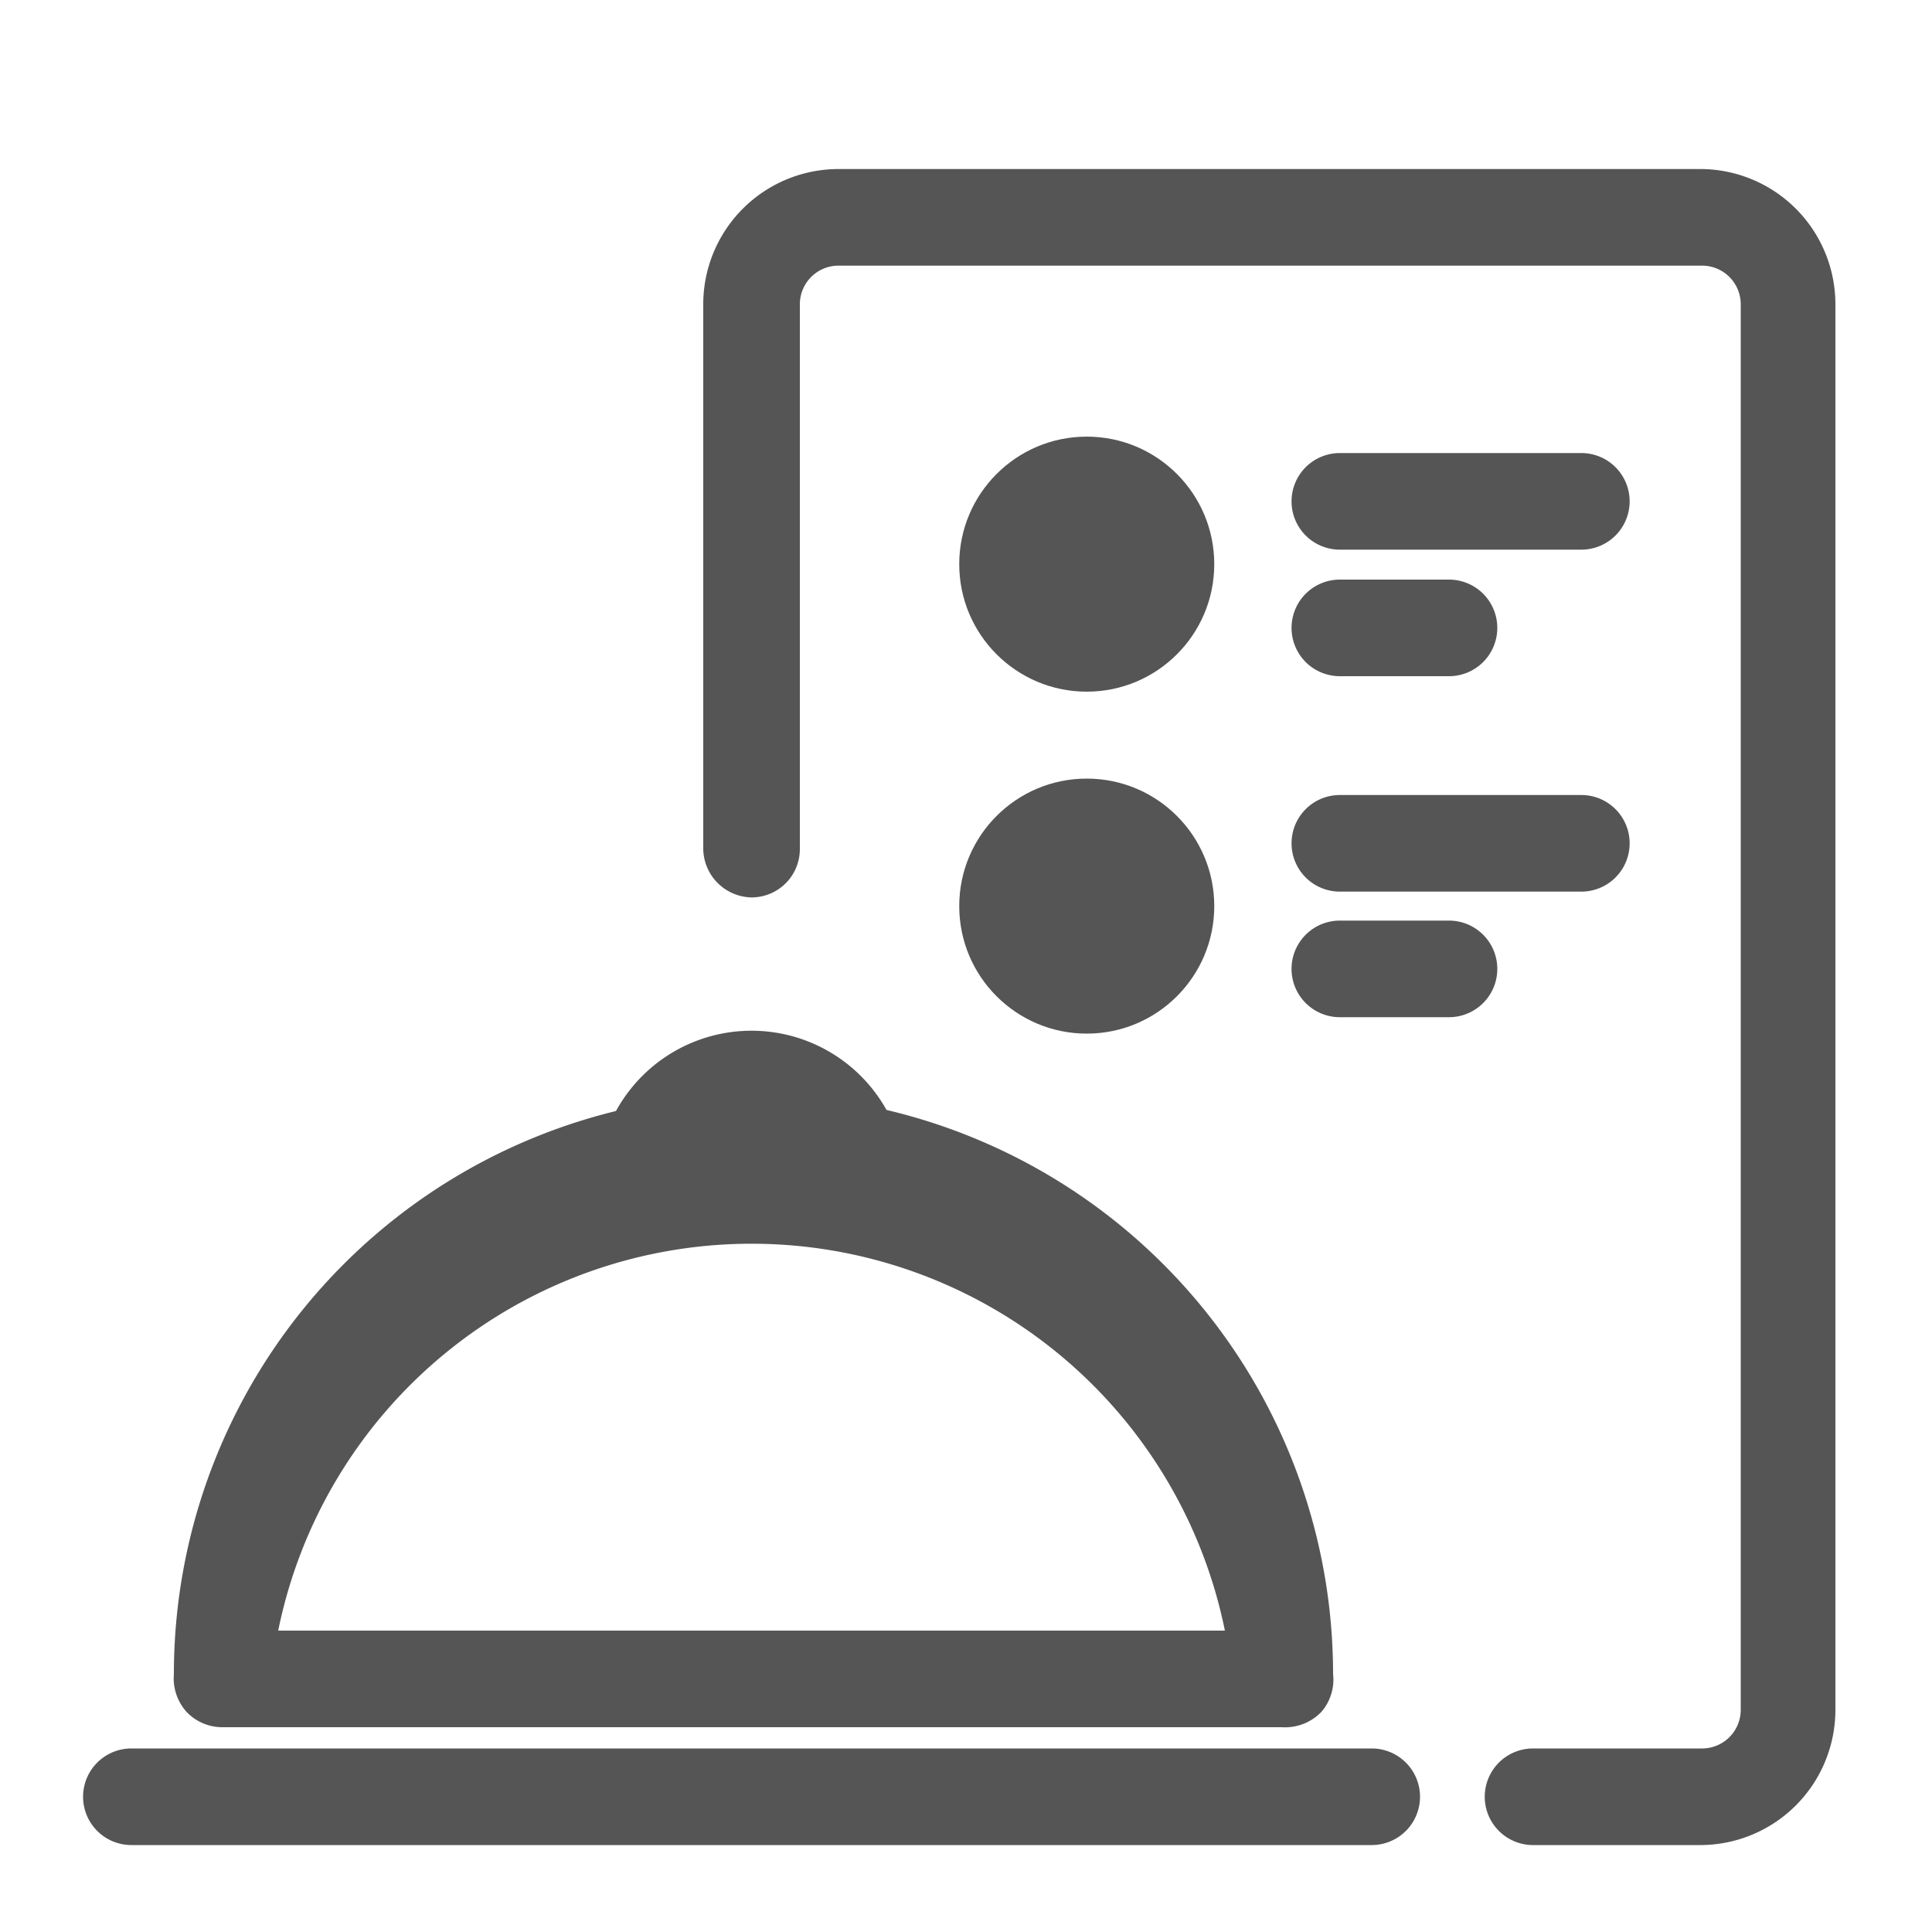
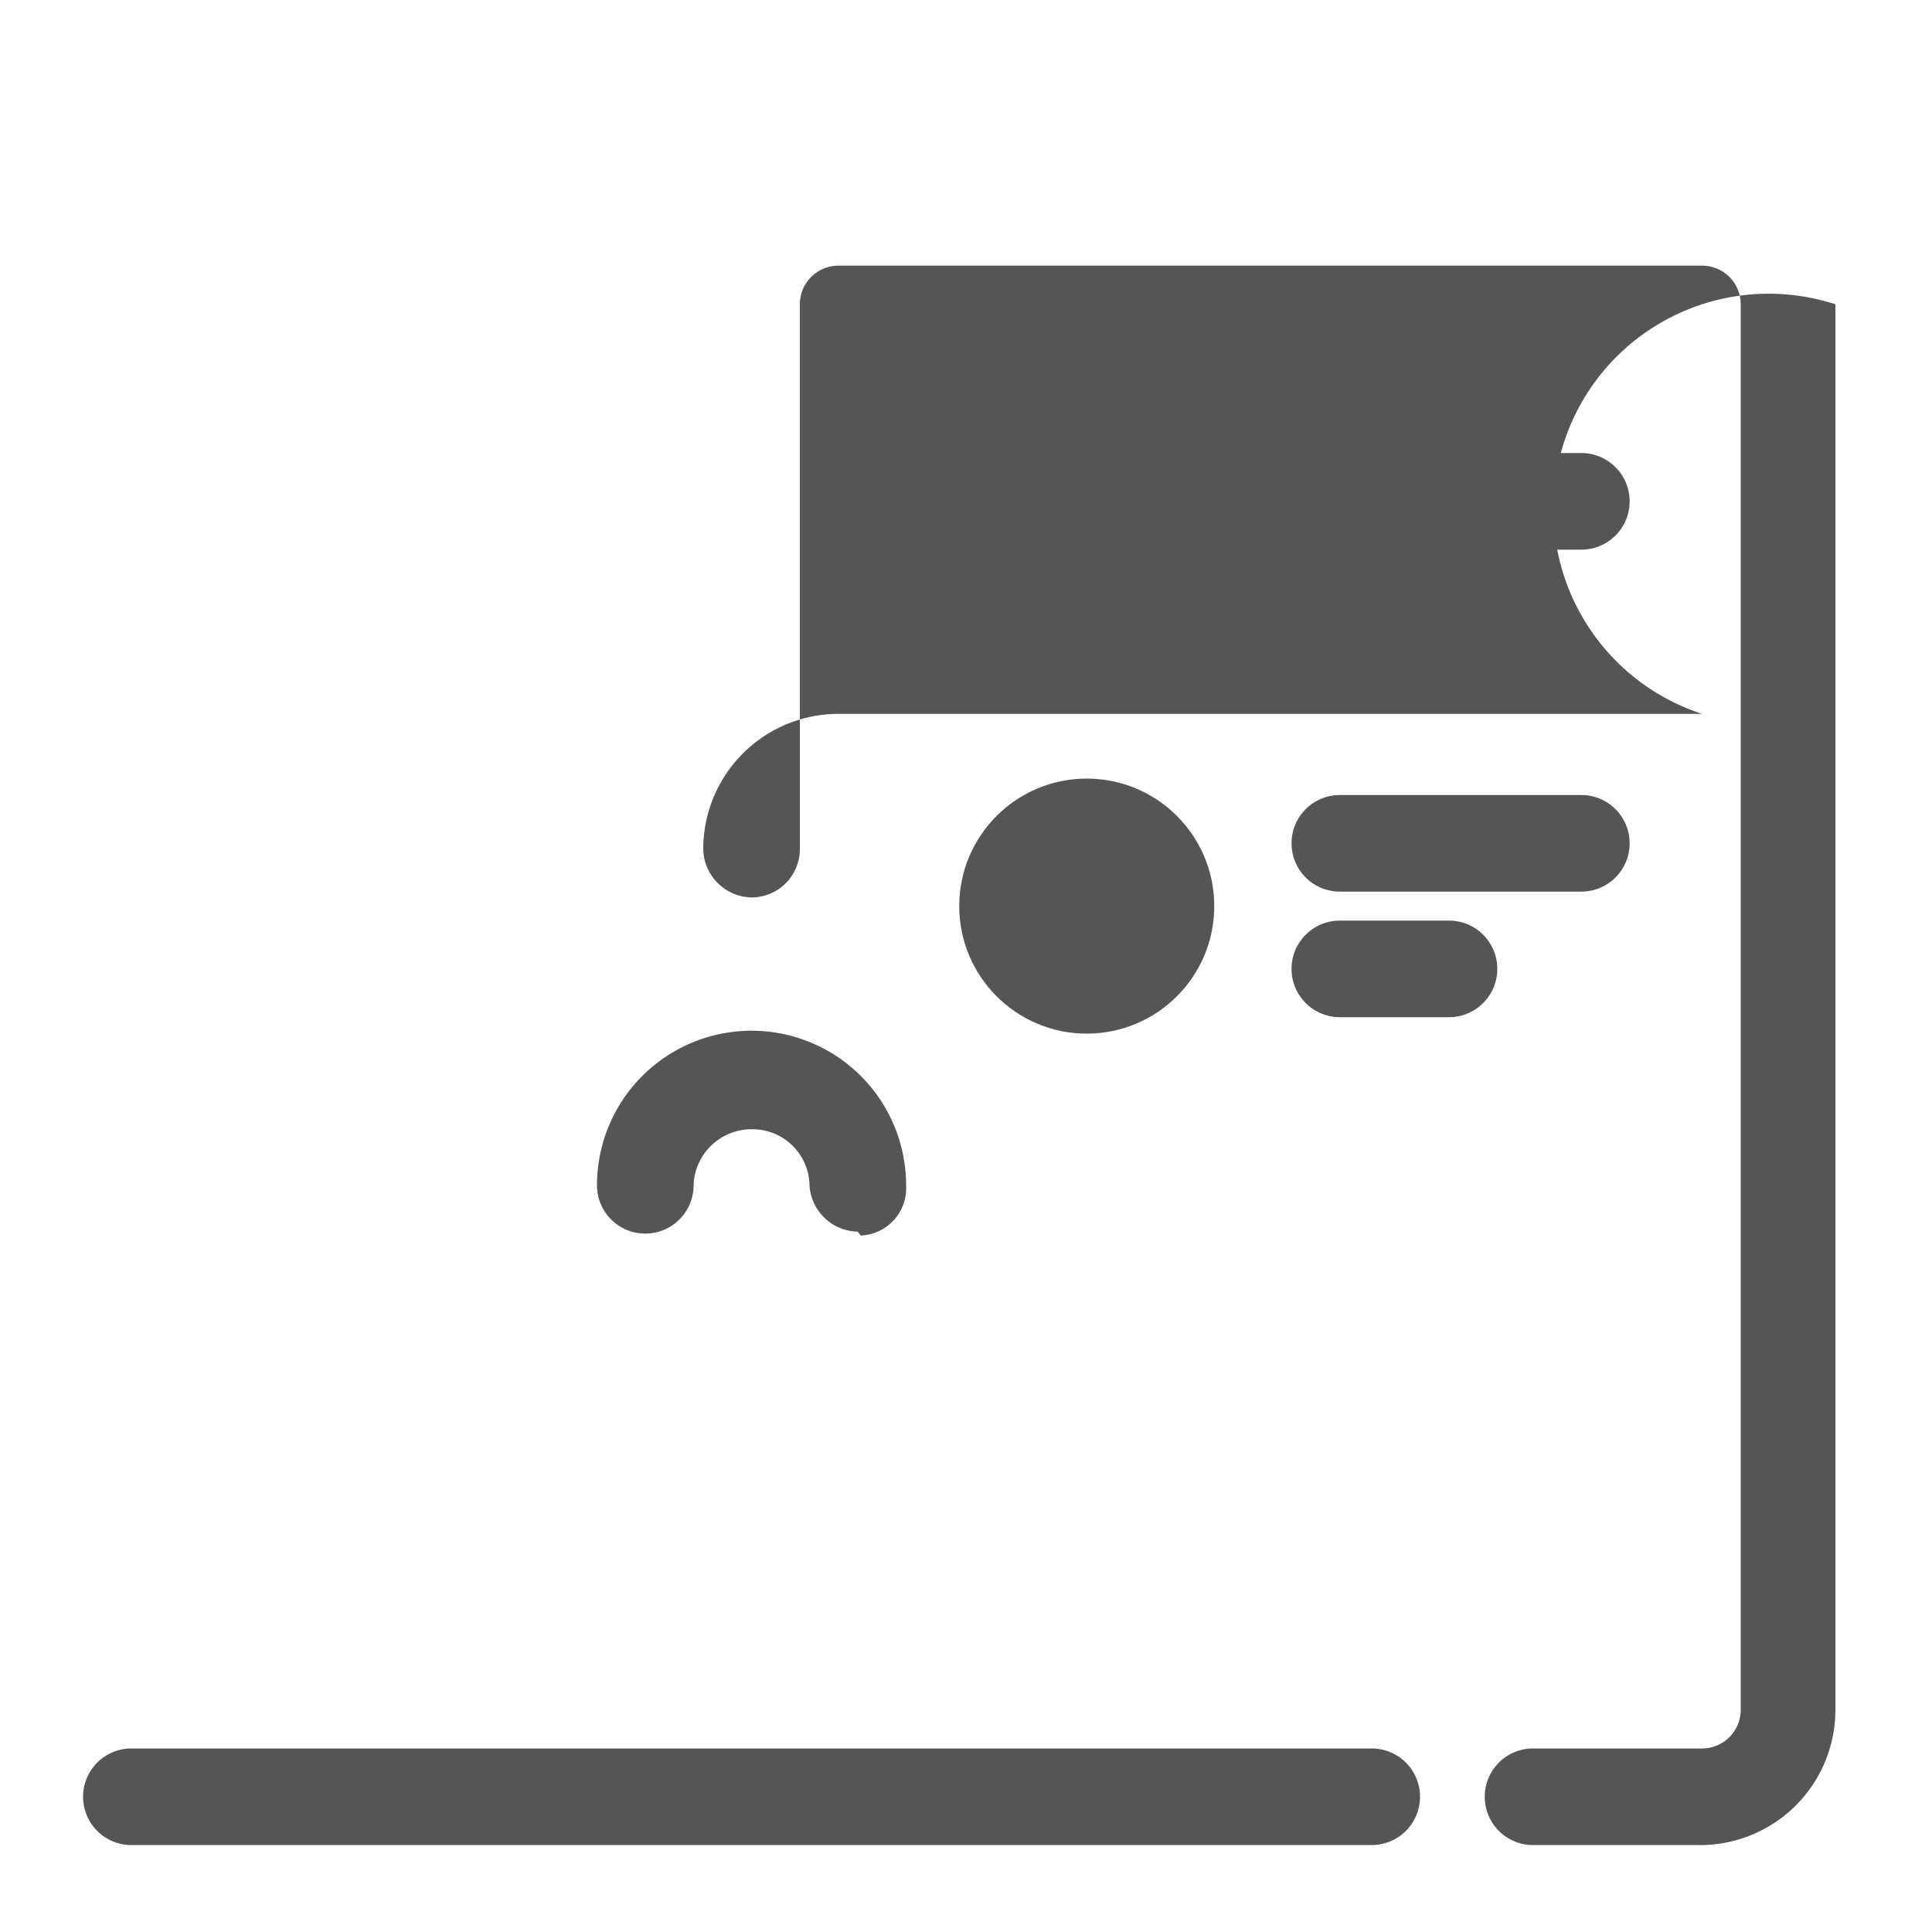
<svg xmlns="http://www.w3.org/2000/svg" viewBox="0 0 20 20">
  <defs>
    <style>.cls-1{fill:#545554;}</style>
  </defs>
  <title>199. Restaurant Games</title>
  <g id="Шар_9" data-name="Шар 9">
    <g id="_41-80-2" data-name="41-80">
      <path class="cls-1" d="M16.37,5.69h-2.5a.5.5,0,0,1-.5-.5.5.5,0,0,1,.5-.5h2.5a.5.5,0,0,1,.5.5A.5.5,0,0,1,16.37,5.69Z" />
      <path class="cls-1" d="M15,7H13.87a.5.5,0,0,1-.5-.5.5.5,0,0,1,.5-.5H15a.5.5,0,0,1,.5.5A.5.5,0,0,1,15,7Z" />
-       <circle class="cls-1" cx="11.25" cy="5.84" r="1.32" />
      <path class="cls-1" d="M16.37,9.23h-2.5a.5.5,0,0,1-.5-.5.5.5,0,0,1,.5-.5h2.5a.5.5,0,0,1,.5.5A.5.5,0,0,1,16.37,9.23Z" />
      <path class="cls-1" d="M15,10.53H13.87a.5.5,0,0,1,0-1H15a.5.5,0,0,1,0,1Z" />
      <circle class="cls-1" cx="11.25" cy="9.38" r="1.32" />
-       <path class="cls-1" d="M13.27,17.88H2.3a.51.51,0,0,1-.37-.16.52.52,0,0,1-.13-.39,6,6,0,0,1,12,0,.51.51,0,0,1-.12.39A.52.52,0,0,1,13.27,17.88Zm-10.39-1h9.8a5,5,0,0,0-9.8,0Z" />
      <path class="cls-1" d="M14.2,19.1H1.36a.5.5,0,0,1-.5-.5.5.5,0,0,1,.5-.5H14.2a.5.5,0,0,1,.5.5A.5.5,0,0,1,14.2,19.1Z" />
      <path class="cls-1" d="M8.88,12.75a.51.51,0,0,1-.5-.48.59.59,0,0,0-.6-.58.6.6,0,0,0-.6.58.5.5,0,1,1-1,0,1.6,1.6,0,0,1,3.2,0,.49.49,0,0,1-.47.52Z" />
-       <path class="cls-1" d="M17.62,19.1H15.87a.5.5,0,0,1-.5-.5.5.5,0,0,1,.5-.5h1.75a.4.4,0,0,0,.4-.4V3.15a.4.4,0,0,0-.4-.4H8.68a.4.4,0,0,0-.4.4V8.79a.5.5,0,0,1-.5.5.51.51,0,0,1-.5-.5V3.15a1.4,1.4,0,0,1,1.4-1.4h8.94A1.4,1.4,0,0,1,19,3.15V17.7A1.4,1.4,0,0,1,17.62,19.1Z" />
+       <path class="cls-1" d="M17.62,19.1H15.87a.5.5,0,0,1-.5-.5.5.5,0,0,1,.5-.5h1.75a.4.4,0,0,0,.4-.4V3.15a.4.4,0,0,0-.4-.4H8.68a.4.4,0,0,0-.4.4V8.79a.5.5,0,0,1-.5.5.51.51,0,0,1-.5-.5a1.4,1.4,0,0,1,1.4-1.4h8.94A1.4,1.4,0,0,1,19,3.15V17.7A1.4,1.4,0,0,1,17.62,19.1Z" />
    </g>
  </g>
</svg>